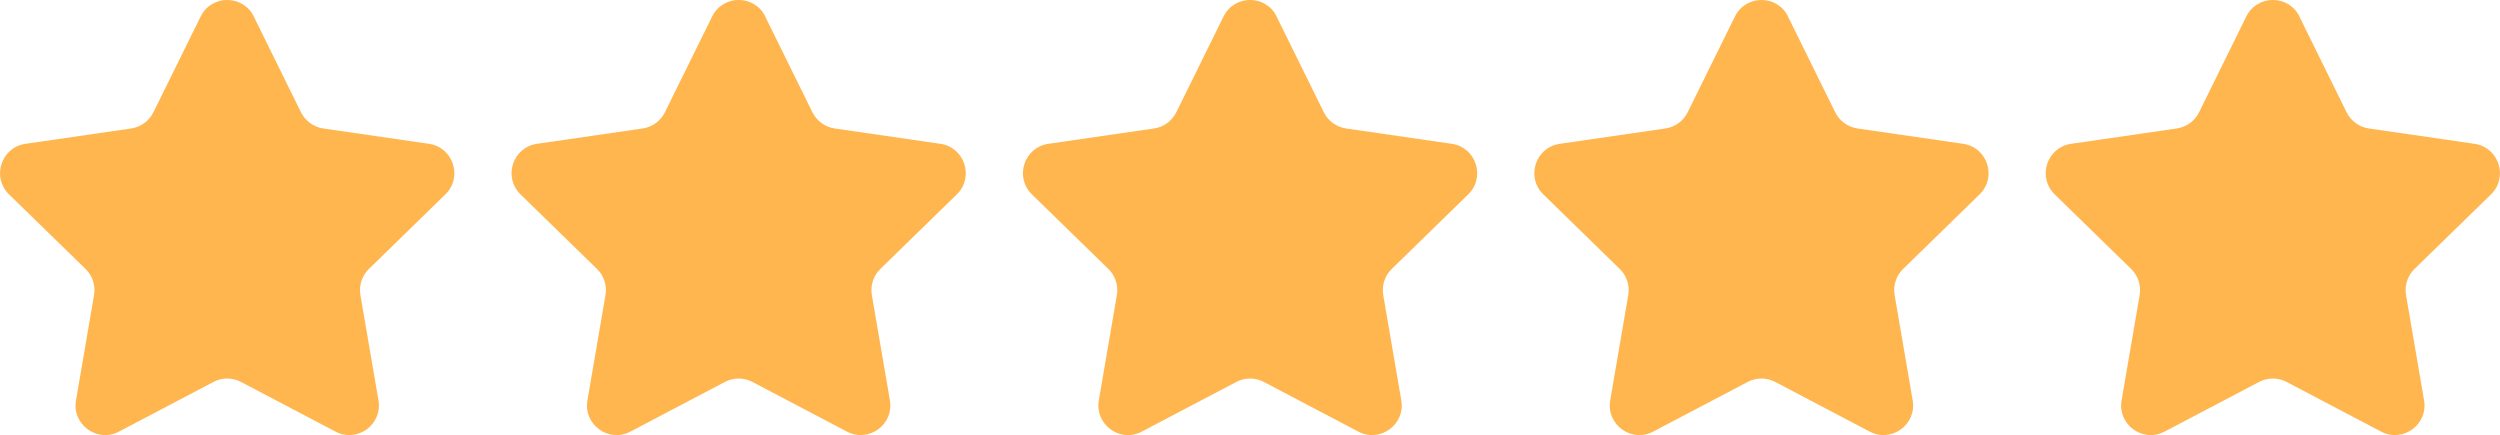
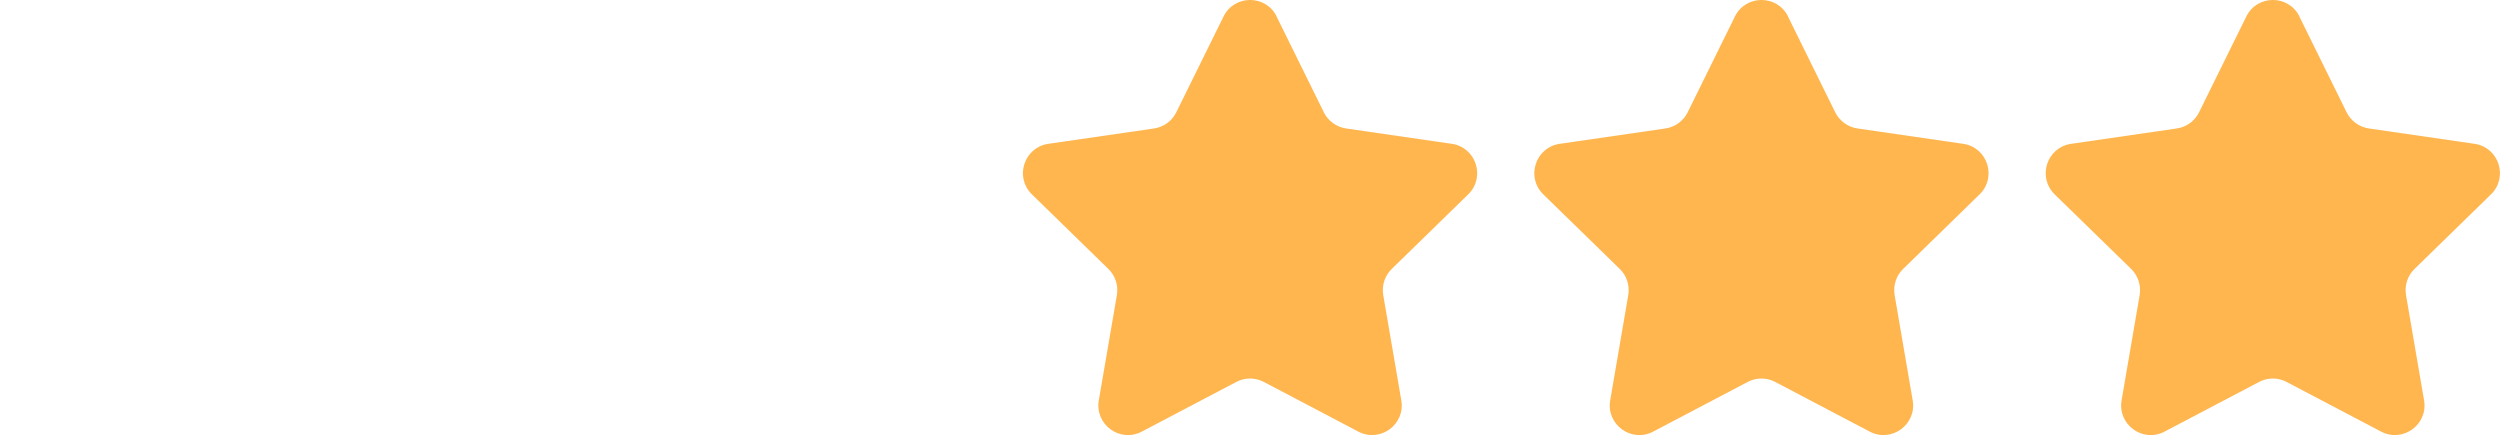
<svg xmlns="http://www.w3.org/2000/svg" id="Laag_1" data-name="Laag 1" viewBox="0 0 461 80.22">
  <defs>
    <style>
      .cls-1 {
        fill: #ffb64f;
        stroke-width: 0px;
      }
    </style>
  </defs>
-   <path class="cls-1" d="M46.79,3.04l8.71,17.66c.8,1.61,2.33,2.73,4.11,2.99l19.49,2.83c4.48.65,6.27,6.16,3.03,9.32l-14.1,13.75c-1.29,1.25-1.87,3.06-1.57,4.83l3.33,19.41c.77,4.46-3.92,7.86-7.92,5.76l-17.43-9.16c-1.59-.84-3.49-.84-5.08,0l-17.43,9.16c-4.01,2.11-8.69-1.3-7.92-5.76l3.33-19.41c.3-1.77-.28-3.58-1.57-4.83L1.66,35.84c-3.24-3.16-1.45-8.67,3.03-9.32l19.49-2.83c1.78-.26,3.32-1.38,4.11-2.99L37,3.04c2-4.06,7.79-4.06,9.8,0Z" />
-   <path class="cls-1" d="M141.1,3.04l8.71,17.66c.8,1.61,2.33,2.73,4.11,2.99l19.49,2.83c4.48.65,6.27,6.16,3.03,9.32l-14.1,13.75c-1.29,1.25-1.87,3.06-1.57,4.83l3.33,19.41c.77,4.46-3.92,7.86-7.92,5.76l-17.43-9.16c-1.59-.84-3.49-.84-5.08,0l-17.43,9.16c-4.01,2.11-8.69-1.3-7.92-5.76l3.33-19.41c.3-1.77-.28-3.58-1.57-4.83l-14.1-13.75c-3.24-3.16-1.45-8.67,3.03-9.32l19.49-2.83c1.78-.26,3.32-1.38,4.11-2.99l8.71-17.66c2-4.06,7.79-4.06,9.8,0Z" />
  <path class="cls-1" d="M235.4,3.04l8.71,17.66c.8,1.61,2.33,2.73,4.11,2.99l19.49,2.83c4.48.65,6.27,6.16,3.03,9.32l-14.1,13.75c-1.29,1.25-1.87,3.06-1.57,4.83l3.33,19.41c.77,4.46-3.92,7.86-7.92,5.76l-17.43-9.16c-1.59-.84-3.49-.84-5.08,0l-17.43,9.16c-4.01,2.11-8.69-1.3-7.92-5.76l3.33-19.41c.3-1.77-.28-3.58-1.57-4.83l-14.1-13.75c-3.24-3.16-1.45-8.67,3.03-9.32l19.49-2.83c1.78-.26,3.32-1.38,4.11-2.99l8.71-17.66c2-4.06,7.79-4.06,9.8,0Z" />
  <path class="cls-1" d="M329.7,3.04l8.71,17.66c.8,1.61,2.33,2.73,4.11,2.99l19.49,2.83c4.48.65,6.27,6.16,3.03,9.32l-14.1,13.75c-1.29,1.25-1.87,3.06-1.57,4.83l3.33,19.41c.77,4.46-3.92,7.86-7.92,5.76l-17.43-9.16c-1.59-.84-3.49-.84-5.08,0l-17.43,9.16c-4.01,2.11-8.69-1.3-7.92-5.76l3.33-19.41c.3-1.77-.28-3.58-1.57-4.83l-14.1-13.75c-3.24-3.16-1.45-8.67,3.03-9.32l19.49-2.83c1.78-.26,3.32-1.38,4.11-2.99l8.71-17.66c2-4.06,7.79-4.06,9.8,0Z" />
  <path class="cls-1" d="M424,3.04l8.71,17.66c.8,1.61,2.33,2.73,4.11,2.99l19.49,2.83c4.48.65,6.27,6.16,3.03,9.32l-14.1,13.75c-1.29,1.25-1.87,3.06-1.57,4.83l3.33,19.41c.77,4.46-3.92,7.86-7.92,5.76l-17.43-9.16c-1.59-.84-3.49-.84-5.08,0l-17.43,9.16c-4.01,2.11-8.69-1.3-7.92-5.76l3.33-19.41c.3-1.77-.28-3.58-1.57-4.83l-14.1-13.75c-3.24-3.16-1.45-8.67,3.03-9.32l19.49-2.83c1.78-.26,3.32-1.38,4.11-2.99l8.71-17.66c2-4.06,7.79-4.06,9.8,0Z" />
</svg>